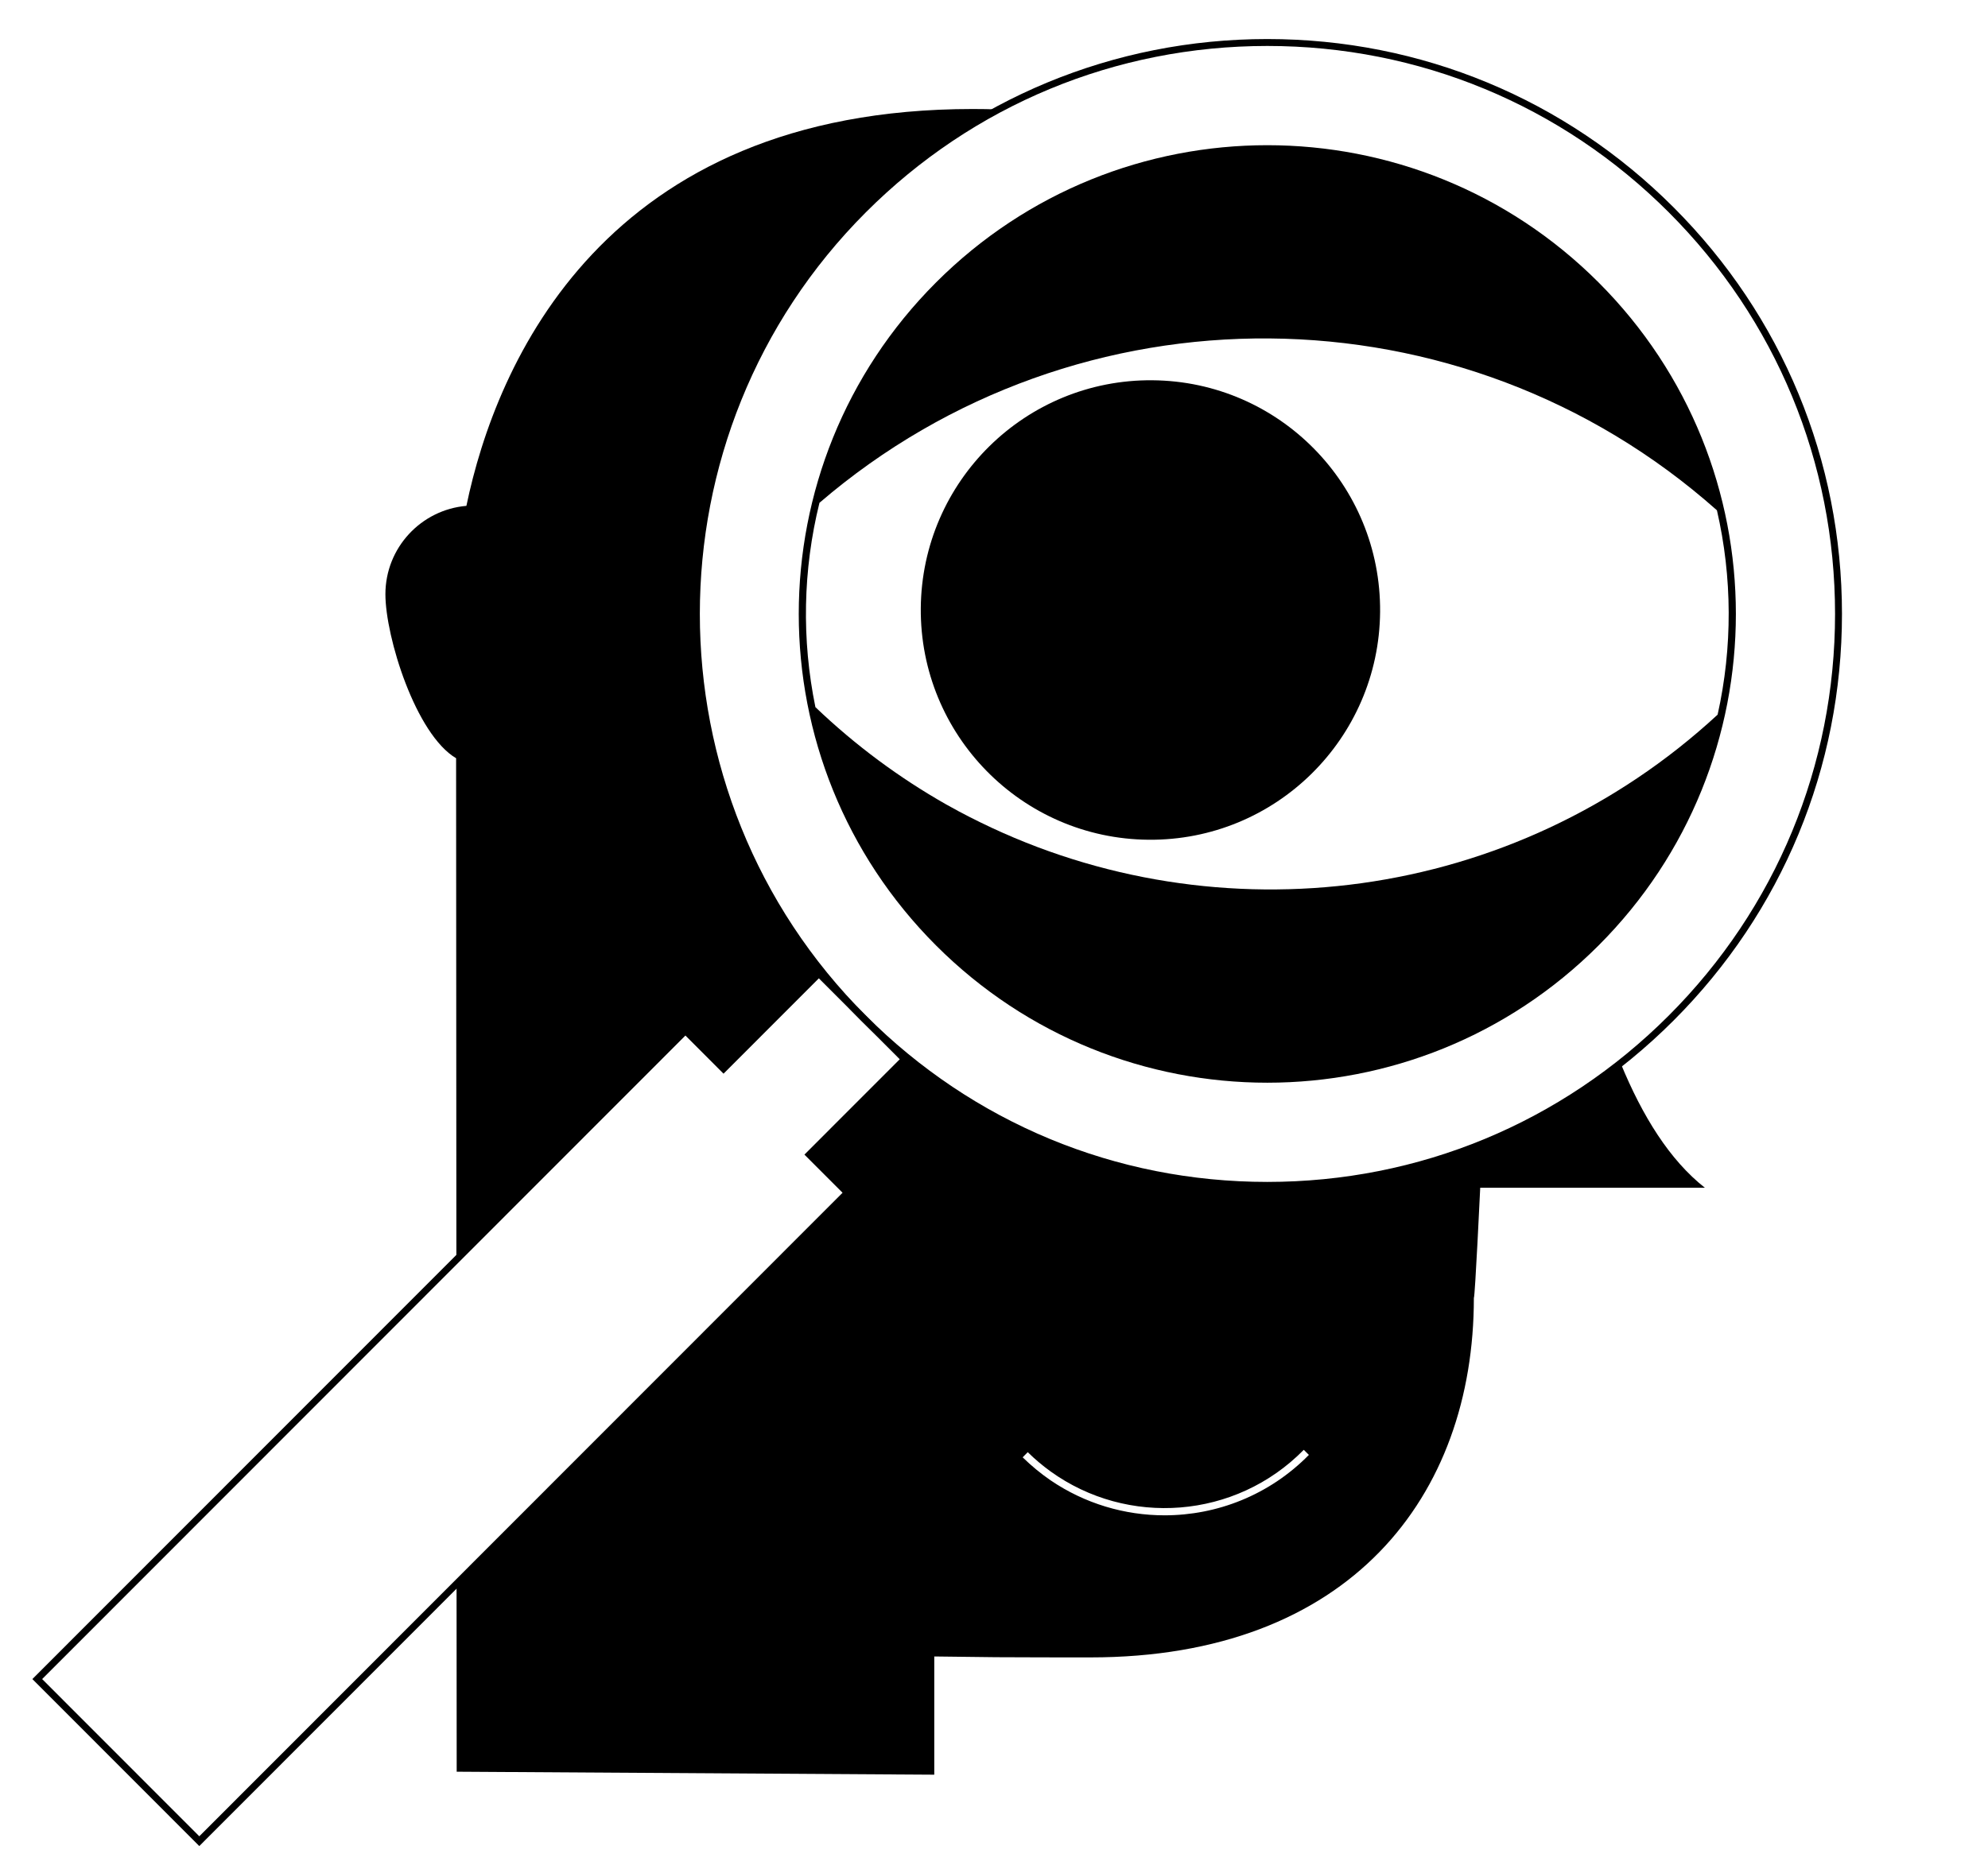
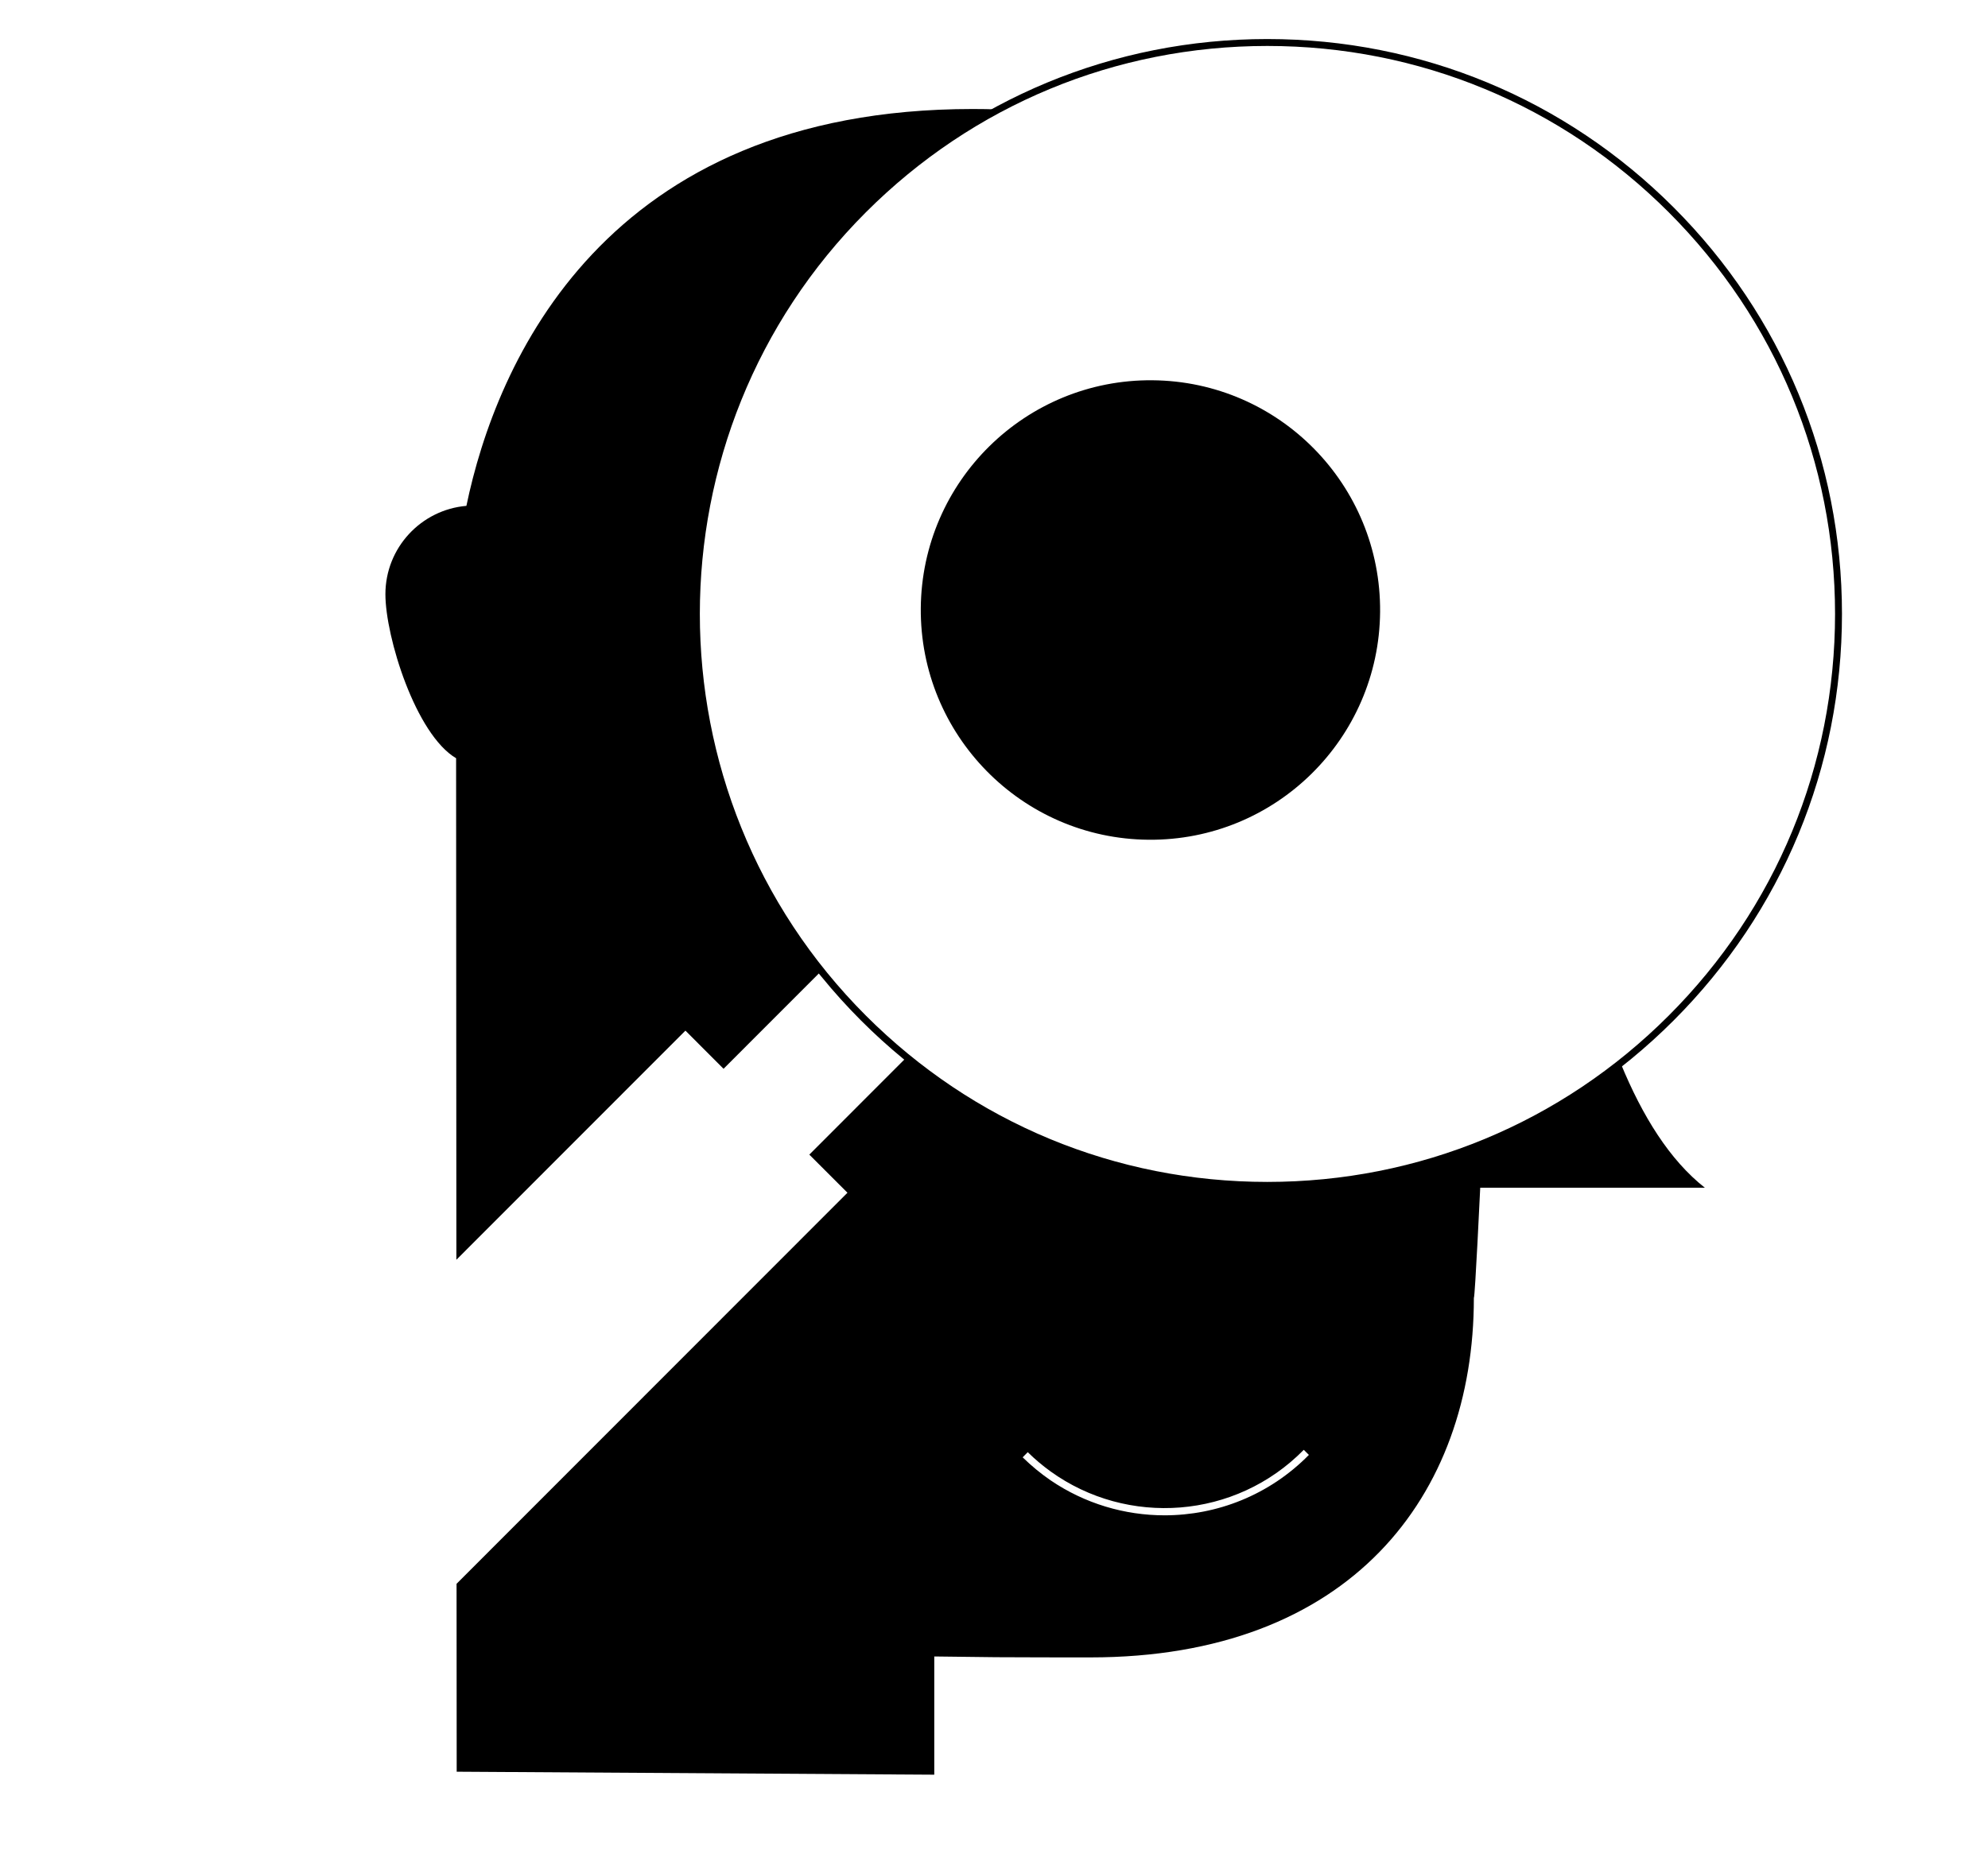
<svg xmlns="http://www.w3.org/2000/svg" width="398" height="375" viewBox="0 0 398 375" fill="none">
  <path d="M252.385 134.506C252.299 145.006 243.72 153.446 233.227 153.36C222.734 153.273 214.3 144.688 214.387 134.188C214.481 123.688 223.052 115.248 233.545 115.335C244.037 115.429 252.472 124.014 252.385 134.507V134.506Z" fill="black" />
  <path d="M324.437 212.877C279.559 248.311 214.277 245.305 172.86 203.859L181.11 212.115L162.028 231.217L169.662 238.85L91.403 317.162C91.424 339.713 91.43 354.791 91.43 354.791L187.042 355.387V331.714C198.815 331.866 200.863 331.894 209.044 331.894C211.453 331.901 214.402 331.901 218.284 331.901C270.243 331.901 295.069 299.632 295.069 259.912C295.298 259.912 296.343 237.845 296.343 237.845H341.311C334.286 232.311 328.839 223.585 324.437 212.877ZM233.144 303.449C225.164 303.449 217.184 301.108 210.318 296.433C208.366 295.089 206.49 293.551 204.739 291.834L205.757 290.802C207.203 292.222 208.726 293.503 210.318 294.653C225.69 305.741 247.333 304.266 261.017 290.331L262.041 291.349C254.123 299.404 243.637 303.449 233.144 303.449ZM172.86 42.026C181.068 33.811 190.212 27.107 199.95 21.919C198.226 21.857 196.489 21.829 194.731 21.829C120.881 21.829 99.286 72.84 93.375 101.299C84.295 102.081 77.159 109.7 77.159 118.995C77.159 127.562 83.229 147.073 91.313 151.838C91.327 178.247 91.347 216.264 91.368 252.272L137.222 206.387L144.856 214.027L163.938 194.932L172.86 203.859C128.197 159.172 128.197 86.719 172.86 42.026Z" fill="black" />
-   <path d="M39.899 369.681L6.481 336.239L137.221 205.41L144.853 213.048L163.935 193.953L182.088 212.118L163.006 231.214L170.639 238.852L39.899 369.681ZM8.438 336.239L39.899 367.722L168.681 238.852L161.048 231.214L180.13 212.119L163.935 195.913L144.853 215.008L137.221 207.37L8.438 336.239Z" fill="black" />
  <path d="M253.717 238.068C222.988 238.068 194.096 226.093 172.367 204.349C127.51 159.461 127.51 86.424 172.367 41.537C194.096 19.793 222.988 7.818 253.718 7.818C284.448 7.818 313.339 19.793 335.068 41.538C356.798 63.283 368.765 92.193 368.765 122.943C368.765 153.693 356.798 182.605 335.067 204.349C313.338 226.094 284.447 238.069 253.717 238.069V238.068ZM253.717 9.203C223.357 9.203 194.814 21.034 173.345 42.517C129.029 86.864 129.029 159.023 173.345 203.37C194.814 224.853 223.357 236.684 253.716 236.684C284.076 236.684 312.62 224.853 334.088 203.37C355.557 181.886 367.38 153.324 367.38 122.943C367.38 92.562 355.557 64 334.089 42.517C312.62 21.034 284.077 9.203 253.717 9.203Z" fill="black" />
  <path d="M276.298 122.534C276.084 147.938 255.341 168.377 229.946 168.162C204.552 167.955 184.134 147.17 184.342 121.758C184.577 96.353 205.32 75.935 230.714 76.15C256.109 76.358 276.506 97.136 276.298 122.534Z" fill="black" />
-   <path d="M320.048 56.57C283.414 19.911 224.022 19.911 187.387 56.57C150.753 93.23 150.753 152.662 187.387 189.321C224.022 225.981 283.414 225.981 320.048 189.321C356.683 152.662 356.683 93.23 320.048 56.57ZM196.323 164.706C194.821 163.979 193.326 163.21 191.845 162.421C191.845 162.421 191.831 162.421 191.831 162.4C190.979 161.957 190.156 161.479 189.332 161.036C180.058 155.758 171.281 149.296 163.246 141.608C160.47 128.102 160.74 114.098 164.056 100.689C215.82 56.238 292.737 56.868 343.733 102.192C346.827 115.642 346.868 129.647 343.871 143.111C302.925 180.955 244.011 188.054 196.323 164.706Z" fill="black" />
</svg>